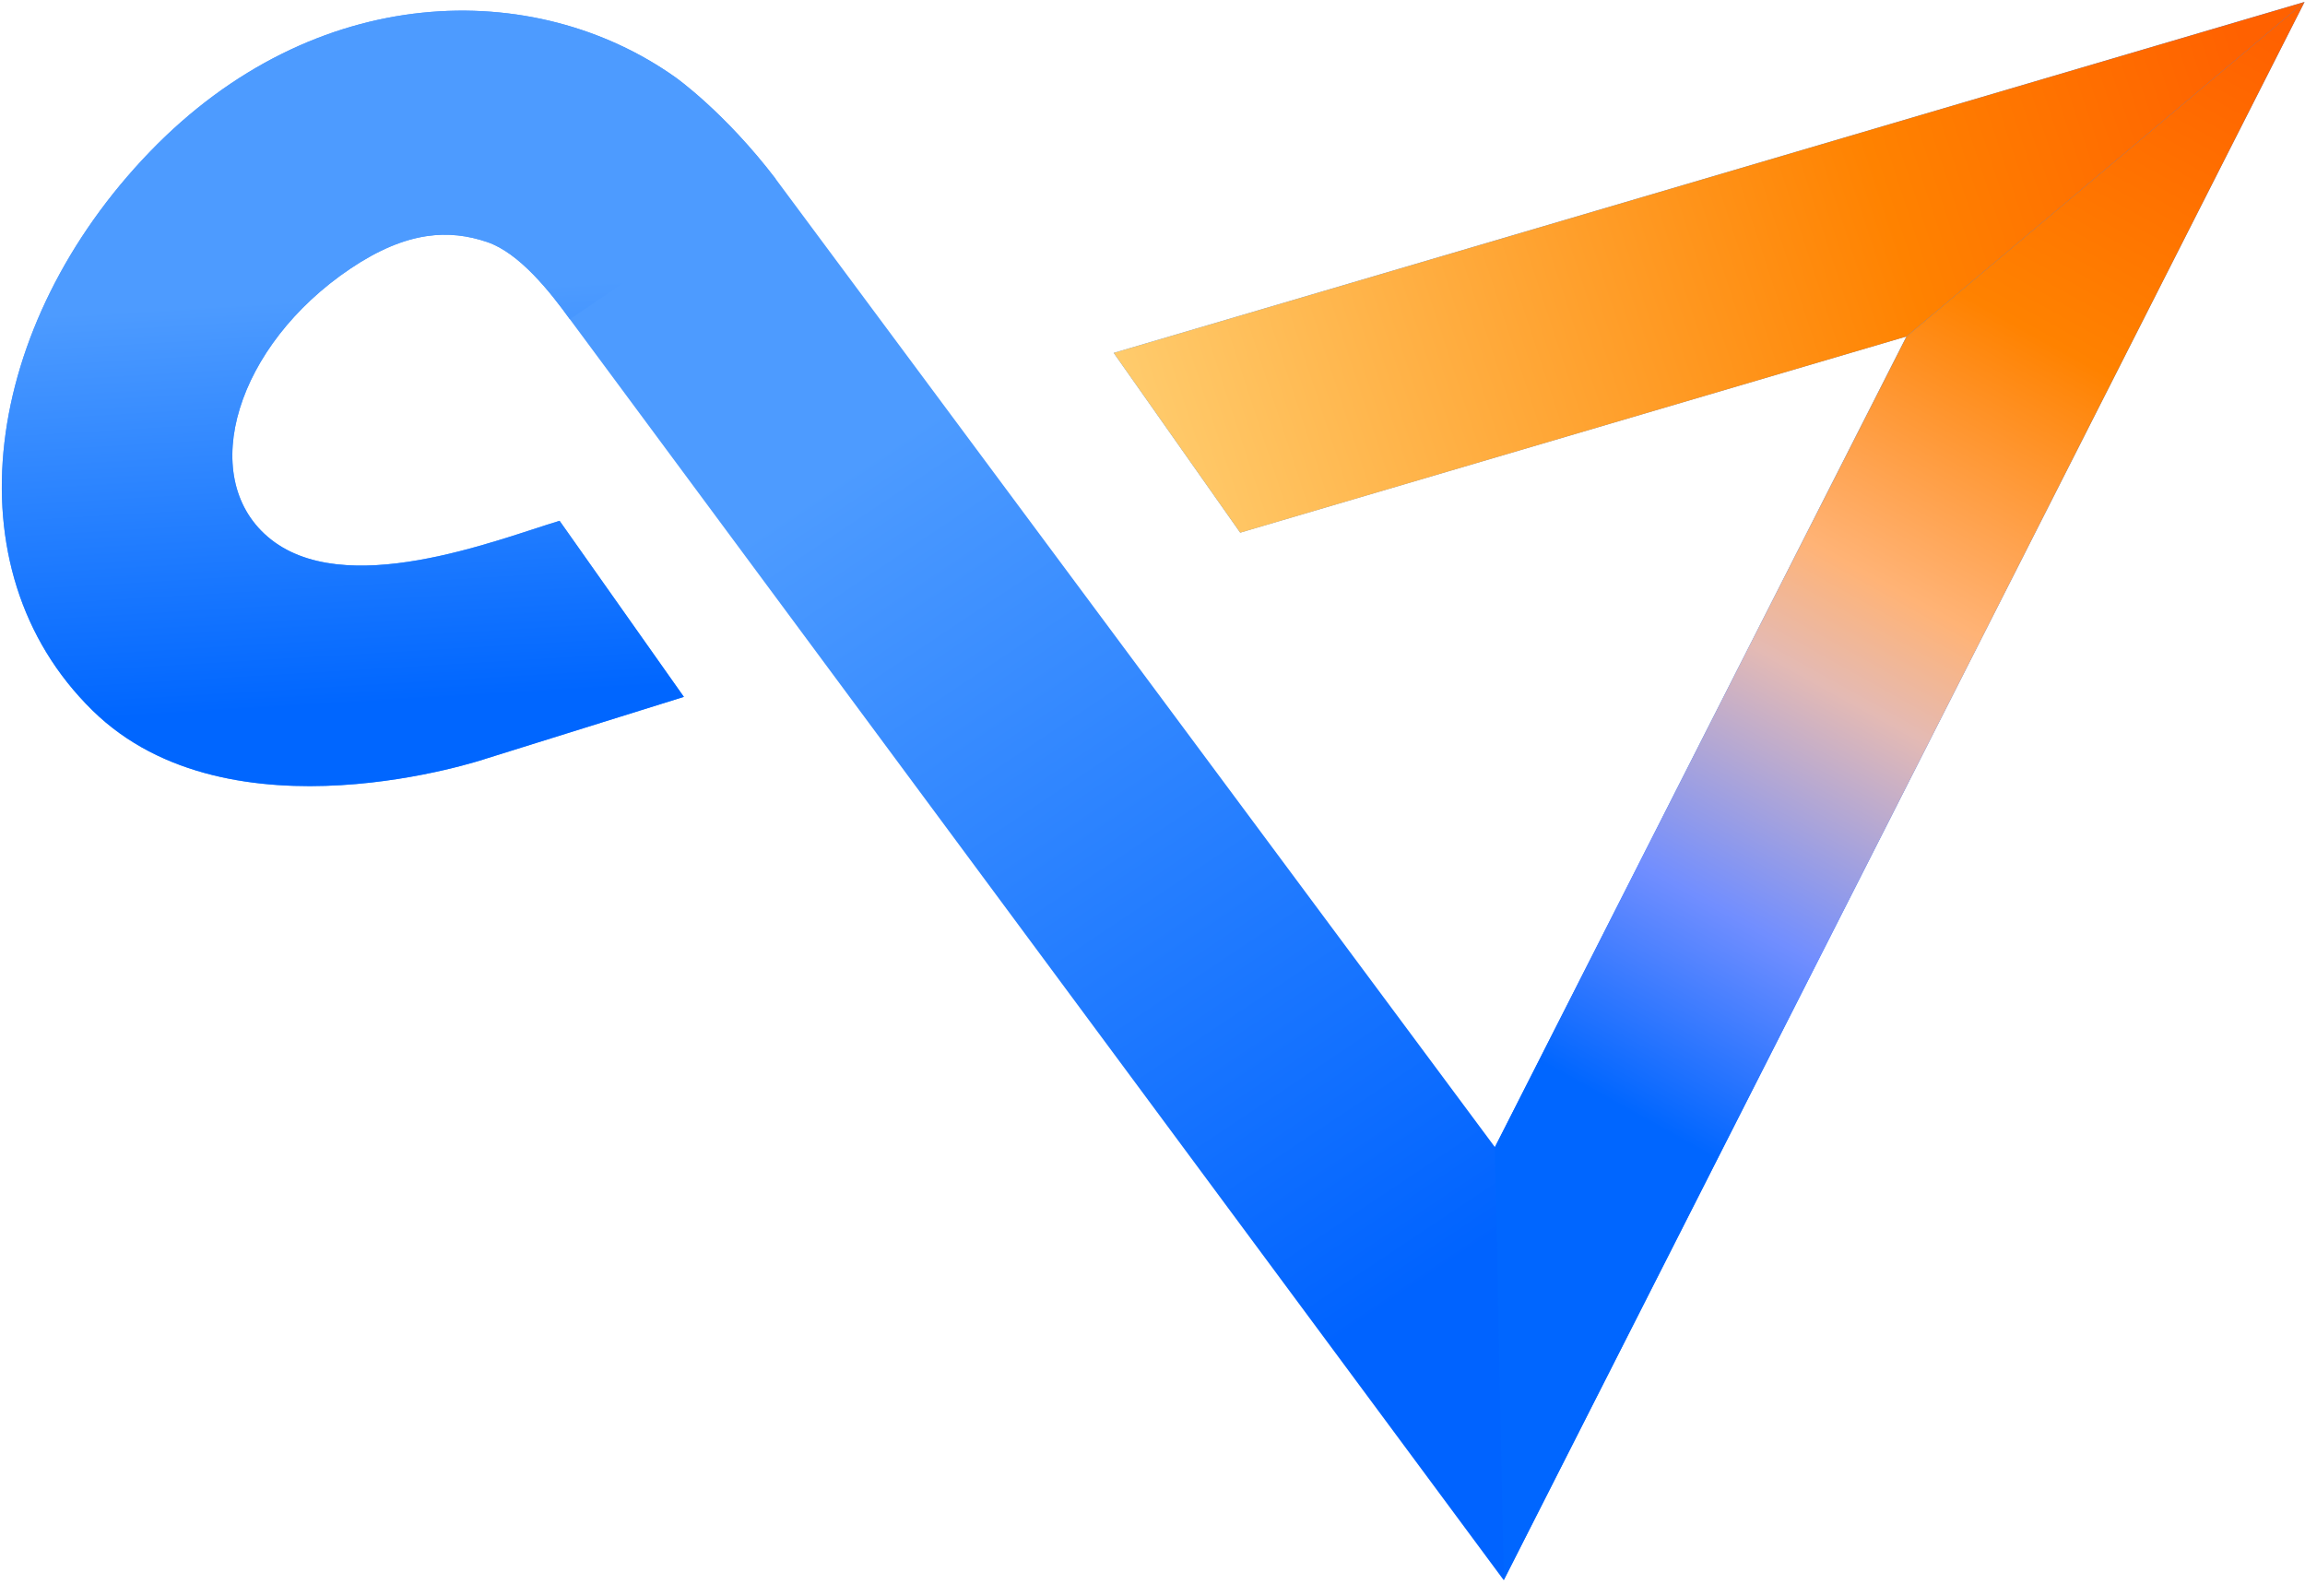
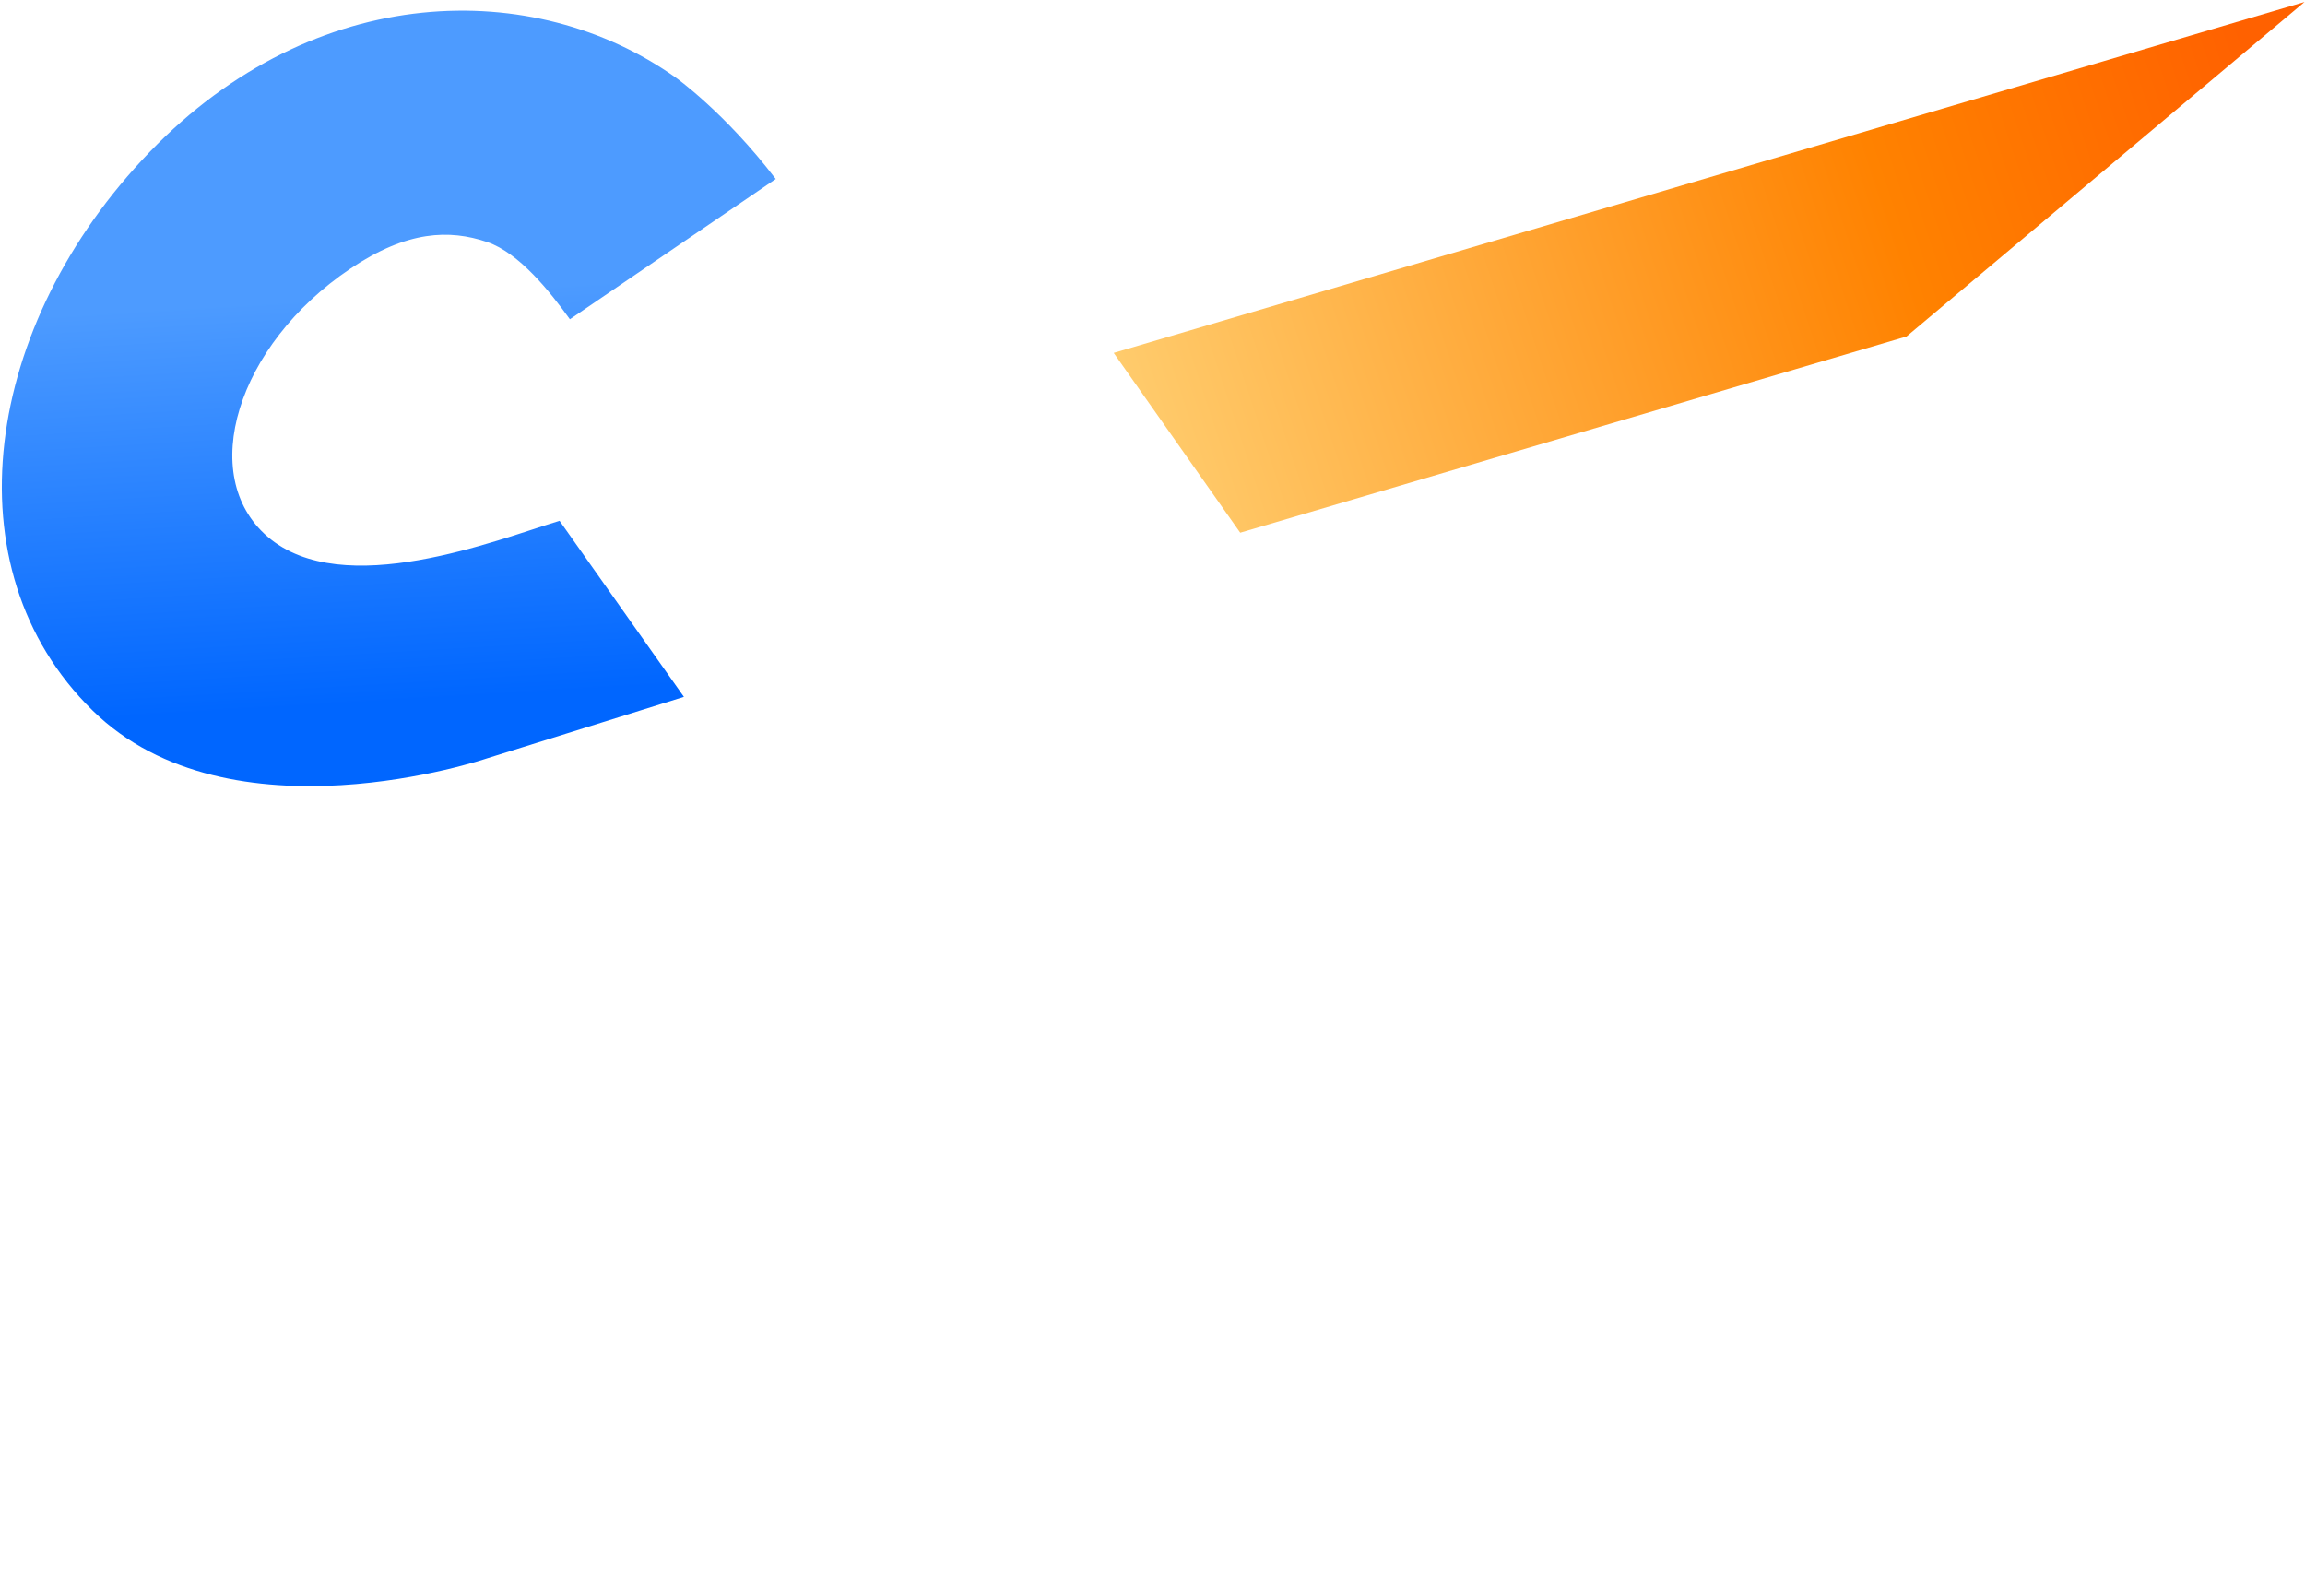
<svg xmlns="http://www.w3.org/2000/svg" width="104" height="72" viewBox="0 0 104 72" fill="none">
-   <path d="M50.249 15.922L103.978 0.089L67.845 71.293L25.713 14.405C24.821 13.162 23.425 11.405 21.975 10.918C20.284 10.348 18.379 10.392 15.807 12.122C10.667 15.582 8.894 21.468 12.069 24.21C15.473 27.145 22.445 24.336 25.248 23.499L30.852 31.442L21.942 34.224C21.942 34.224 10.388 38.149 4.176 32.061C-2.381 25.634 -0.728 14.619 6.749 6.861C14.225 -0.897 24.131 -1.023 30.485 3.494C30.485 3.494 32.697 5.054 35.001 8.076L67.451 51.759L86.021 15.177L55.957 24.03L50.249 15.922Z" fill="url(#paint0_linear_14084_42)" />
  <path d="M30.48 3.494C24.126 -1.023 14.225 -0.897 6.749 6.861C-0.728 14.619 -2.38 25.634 4.182 32.061C10.388 38.149 21.948 34.224 21.948 34.224L30.858 31.442L25.248 23.499C22.446 24.342 15.473 27.15 12.069 24.21C8.889 21.468 10.667 15.582 15.807 12.122C18.379 10.392 20.284 10.348 21.975 10.918C23.425 11.405 24.821 13.168 25.713 14.405L35.001 8.076C32.691 5.054 30.48 3.494 30.48 3.494Z" fill="url(#paint1_linear_14084_42)" />
  <path d="M86.021 15.182L103.979 0.089L50.249 15.922L55.958 24.035L86.021 15.182Z" fill="url(#paint2_linear_14084_42)" />
-   <path d="M103.979 0.089L86.021 15.182L67.446 51.759L67.851 71.293L103.979 0.089Z" fill="url(#paint3_linear_14084_42)" />
  <defs>
    <linearGradient id="paint0_linear_14084_42" x1="47.151" y1="4.469" x2="77.103" y2="49.371" gradientUnits="userSpaceOnUse">
      <stop offset="0.168" stop-color="#4D9BFF" />
      <stop offset="1" stop-color="#0063FF" />
    </linearGradient>
    <linearGradient id="paint1_linear_14084_42" x1="27.722" y1="12.681" x2="28.817" y2="31.021" gradientUnits="userSpaceOnUse">
      <stop stop-color="#4D9BFF" />
      <stop offset="1" stop-color="#0066FF" />
    </linearGradient>
    <linearGradient id="paint2_linear_14084_42" x1="101.882" y1="3.647" x2="51.8" y2="20.063" gradientUnits="userSpaceOnUse">
      <stop stop-color="#FF6100" />
      <stop offset="0.335" stop-color="#FF8200" />
      <stop offset="1" stop-color="#FFCB6C" />
    </linearGradient>
    <linearGradient id="paint3_linear_14084_42" x1="101.882" y1="1.184" x2="70.398" y2="57.839" gradientUnits="userSpaceOnUse">
      <stop stop-color="#FF6100" />
      <stop offset="0.263" stop-color="#FF8200" />
      <stop offset="0.466" stop-color="#FFB376" />
      <stop offset="0.548" stop-color="#E4BAB4" />
      <stop offset="0.719" stop-color="#718EFF" />
      <stop offset="0.873" stop-color="#0066FF" />
      <stop offset="1" stop-color="#0066FF" />
    </linearGradient>
  </defs>
</svg>